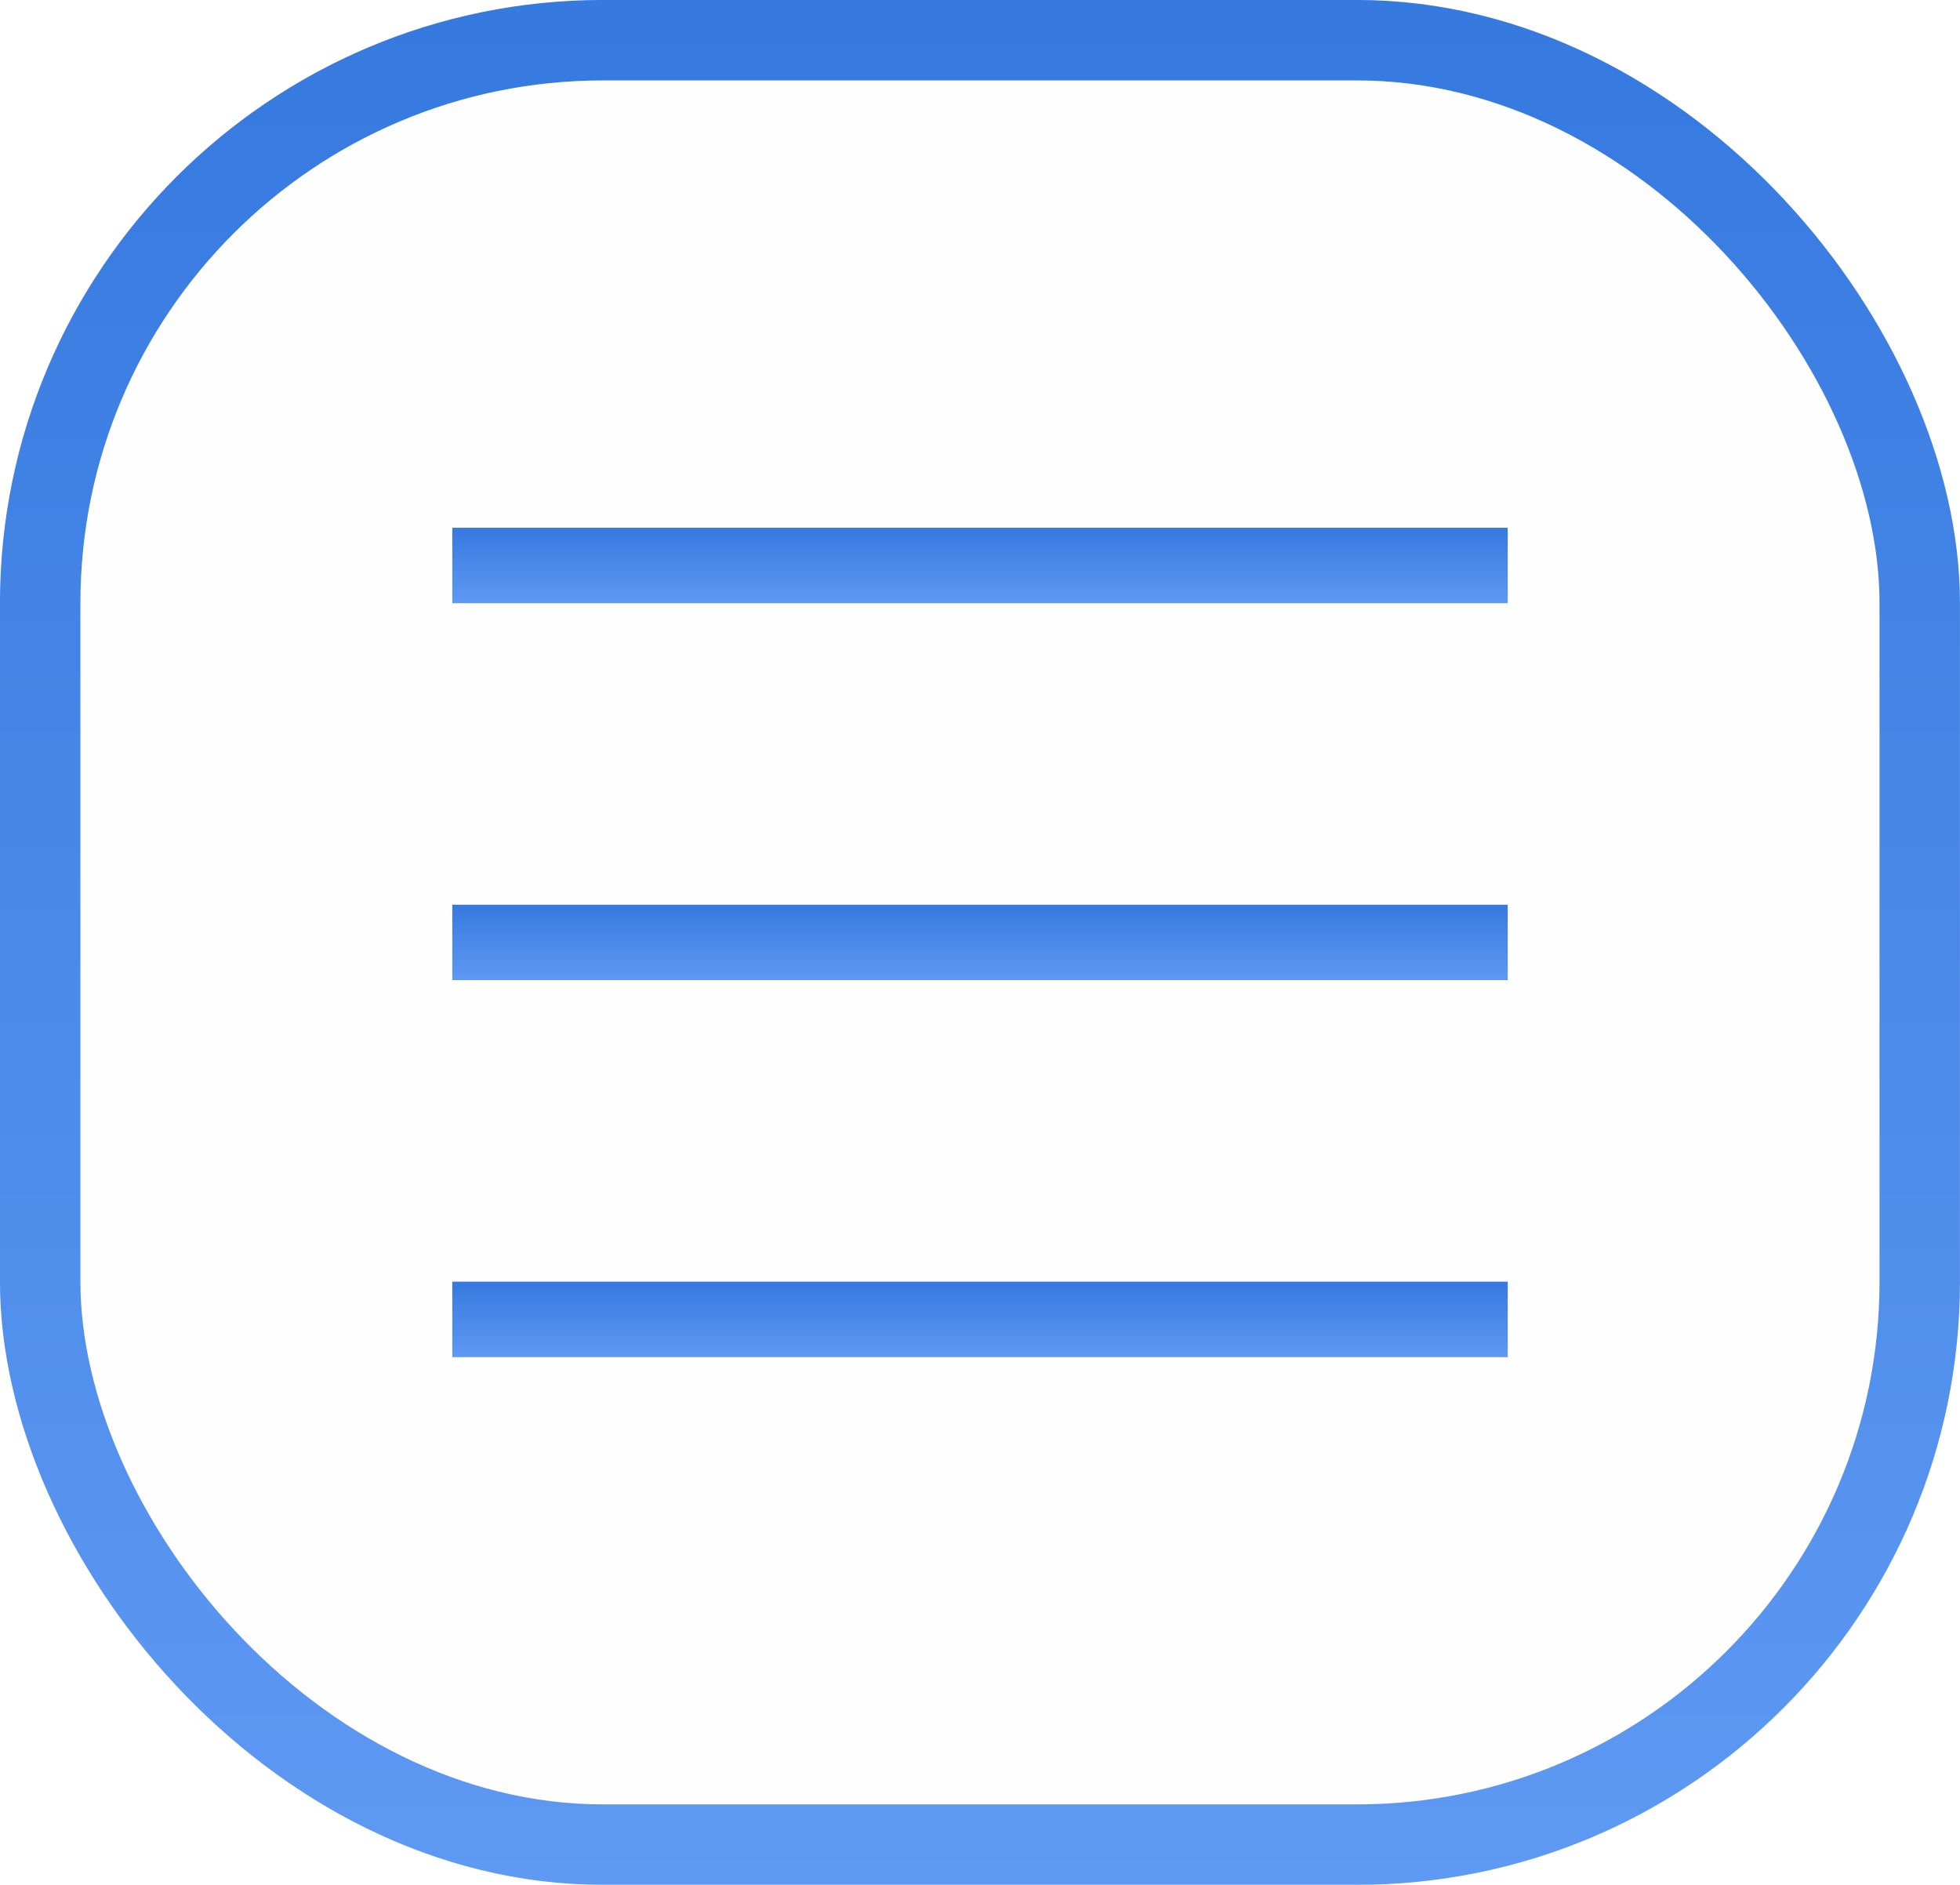
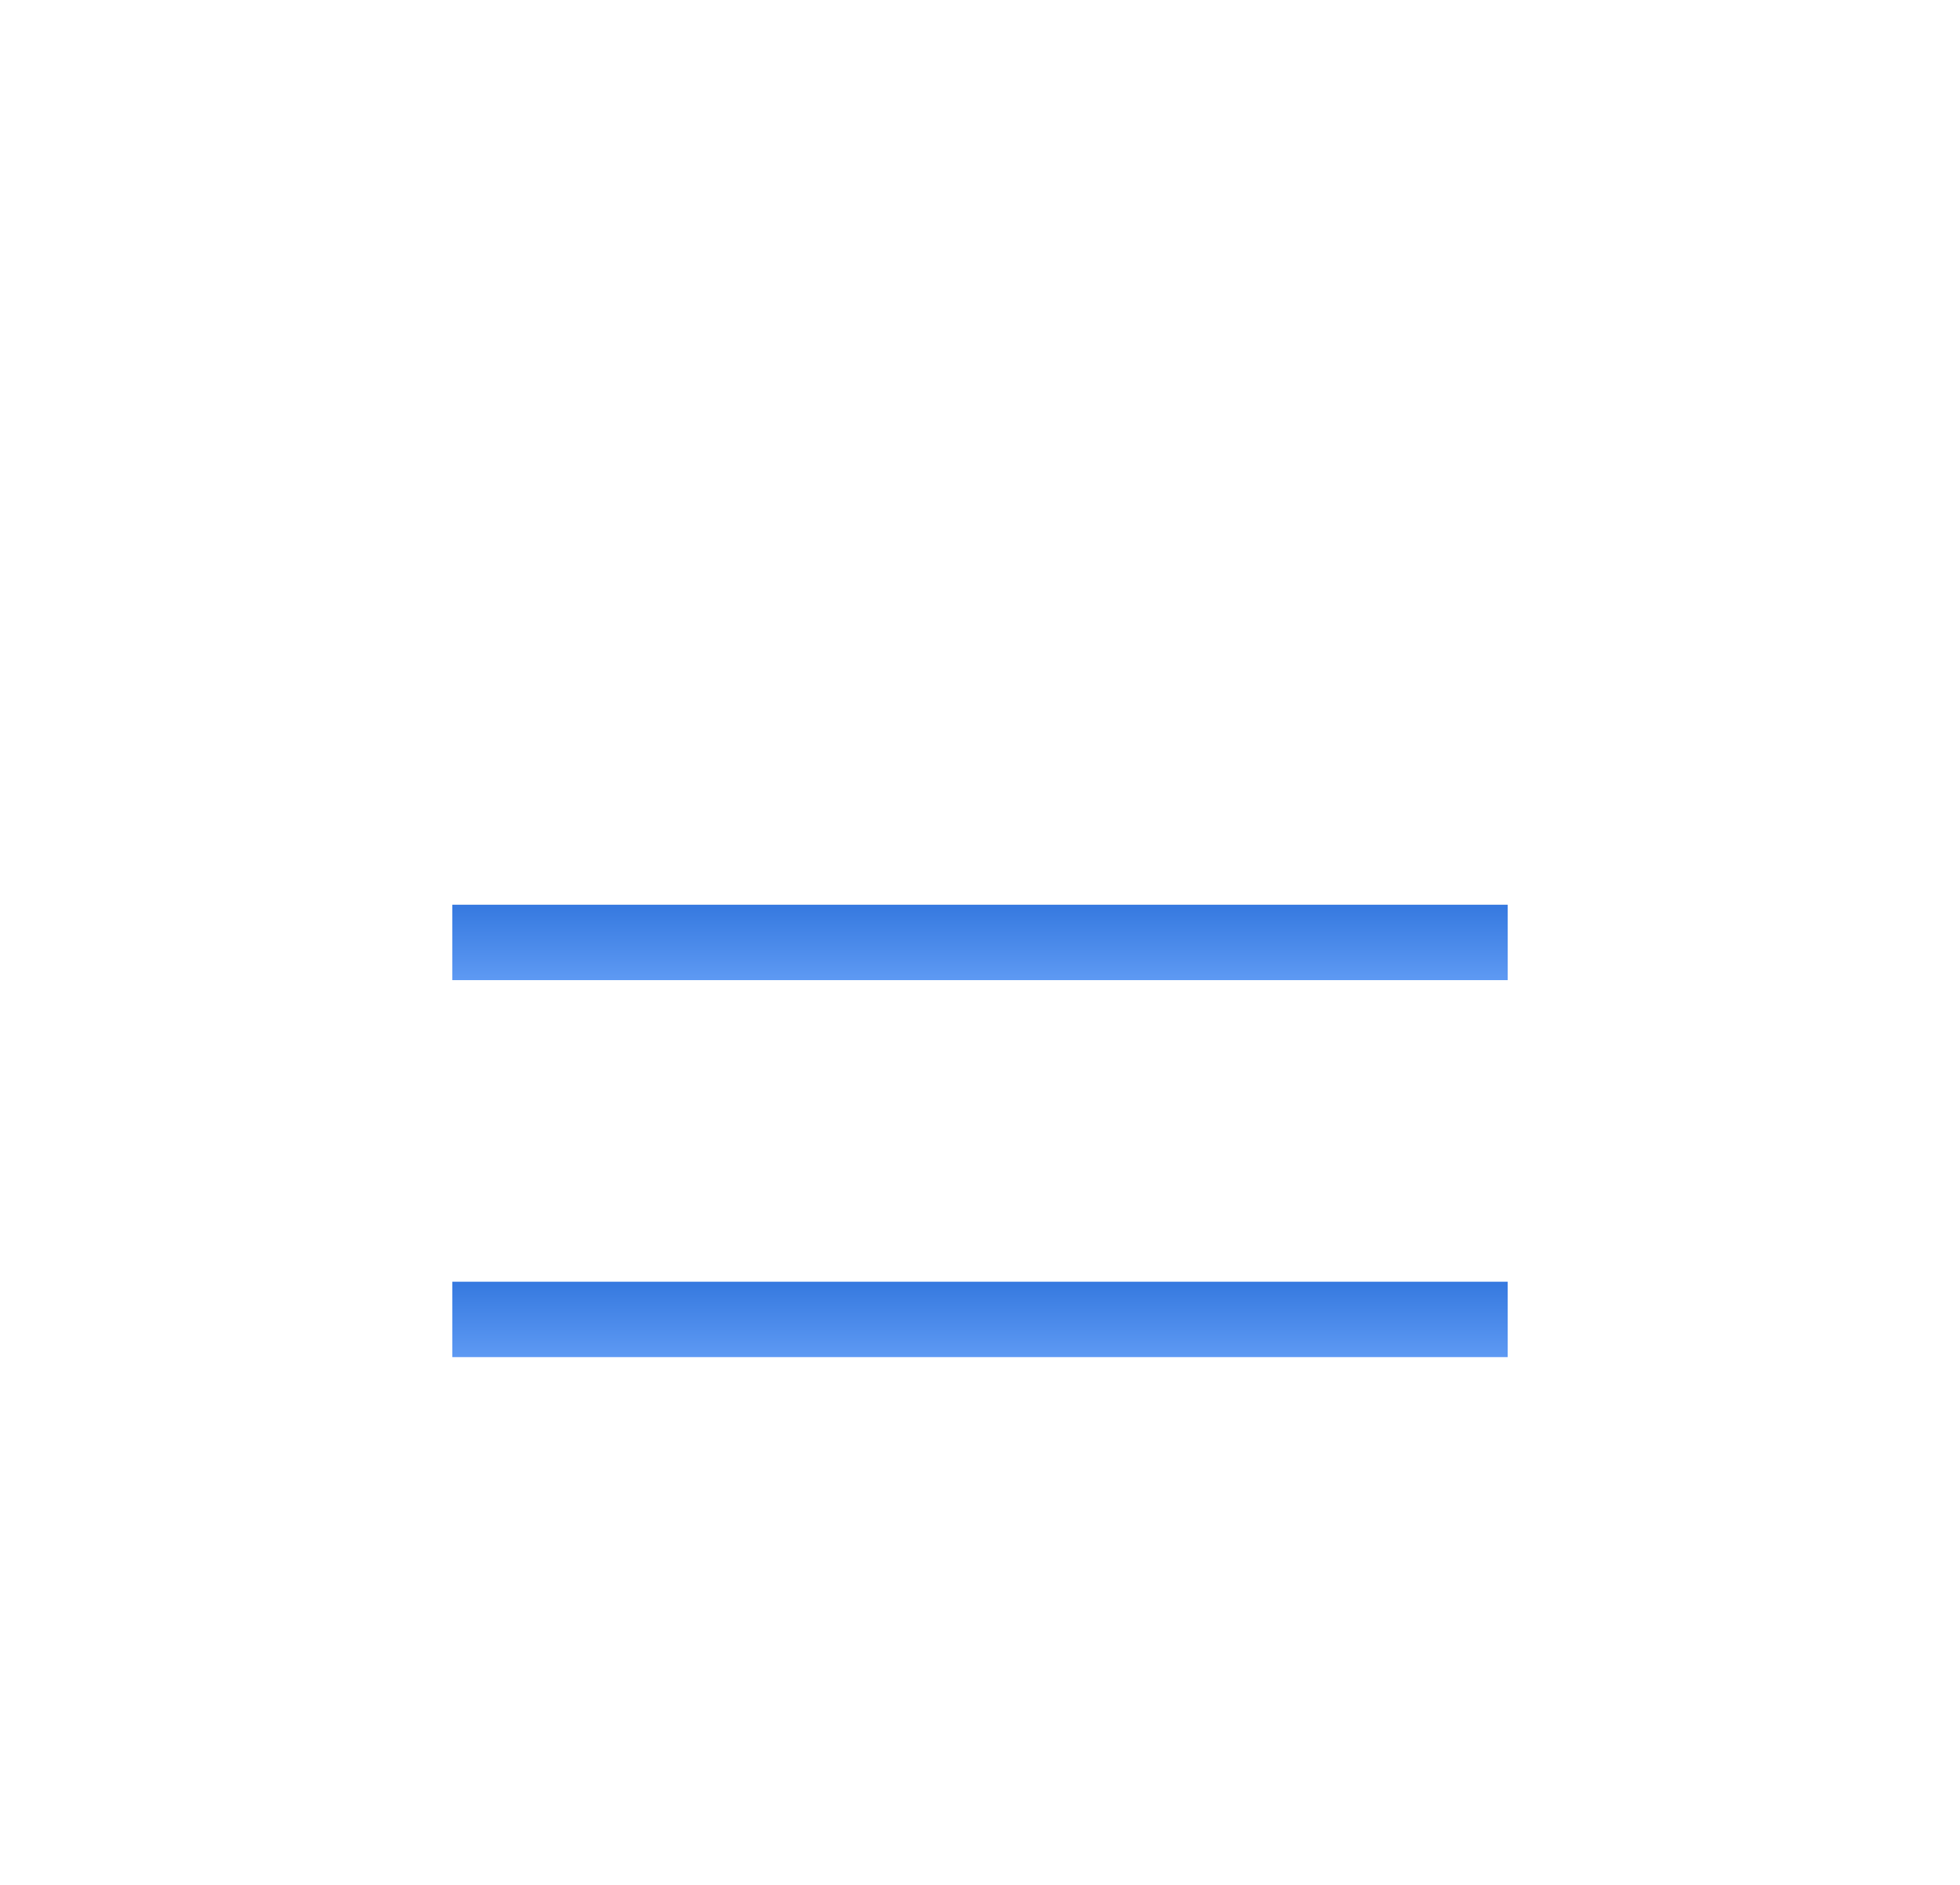
<svg xmlns="http://www.w3.org/2000/svg" width="26" height="25" viewBox="0 0 26 25" fill="none">
  <g filter="url(#filter0_b_4_131)">
-     <rect width="26" height="25" rx="8" fill="#FBFBFB" fill-opacity="0.15" />
-     <rect x="0.533" y="0.533" width="24.933" height="23.933" rx="7.467" stroke="url(#paint0_linear_4_131)" stroke-width="1.067" />
-   </g>
-   <rect x="6" y="7" width="14" height="1" fill="#D9D9D9" />
-   <rect x="6" y="7" width="14" height="1" fill="url(#paint1_linear_4_131)" />
+     </g>
  <rect x="6" y="12" width="14" height="1" fill="#D9D9D9" />
  <rect x="6" y="12" width="14" height="1" fill="url(#paint2_linear_4_131)" />
-   <rect x="6" y="17" width="14" height="1" fill="#D9D9D9" />
  <rect x="6" y="17" width="14" height="1" fill="url(#paint3_linear_4_131)" />
  <defs>
    <filter id="filter0_b_4_131" x="-12.444" y="-12.444" width="50.889" height="49.889" filterUnits="userSpaceOnUse" color-interpolation-filters="sRGB">
      <feFlood flood-opacity="0" result="BackgroundImageFix" />
      <feGaussianBlur in="BackgroundImageFix" stdDeviation="6.222" />
      <feComposite in2="SourceAlpha" operator="in" result="effect1_backgroundBlur_4_131" />
      <feBlend mode="normal" in="SourceGraphic" in2="effect1_backgroundBlur_4_131" result="shape" />
    </filter>
    <linearGradient id="paint0_linear_4_131" x1="13.013" y1="26.206" x2="13.013" y2="-5.263" gradientUnits="userSpaceOnUse">
      <stop stop-color="#609BF4" />
      <stop offset="1" stop-color="#2D72DB" />
    </linearGradient>
    <linearGradient id="paint1_linear_4_131" x1="13.007" y1="8.048" x2="13.007" y2="6.789" gradientUnits="userSpaceOnUse">
      <stop stop-color="#609BF4" />
      <stop offset="1" stop-color="#2D72DB" />
    </linearGradient>
    <linearGradient id="paint2_linear_4_131" x1="13.007" y1="13.048" x2="13.007" y2="11.79" gradientUnits="userSpaceOnUse">
      <stop stop-color="#609BF4" />
      <stop offset="1" stop-color="#2D72DB" />
    </linearGradient>
    <linearGradient id="paint3_linear_4_131" x1="13.007" y1="18.048" x2="13.007" y2="16.79" gradientUnits="userSpaceOnUse">
      <stop stop-color="#609BF4" />
      <stop offset="1" stop-color="#2D72DB" />
    </linearGradient>
  </defs>
</svg>